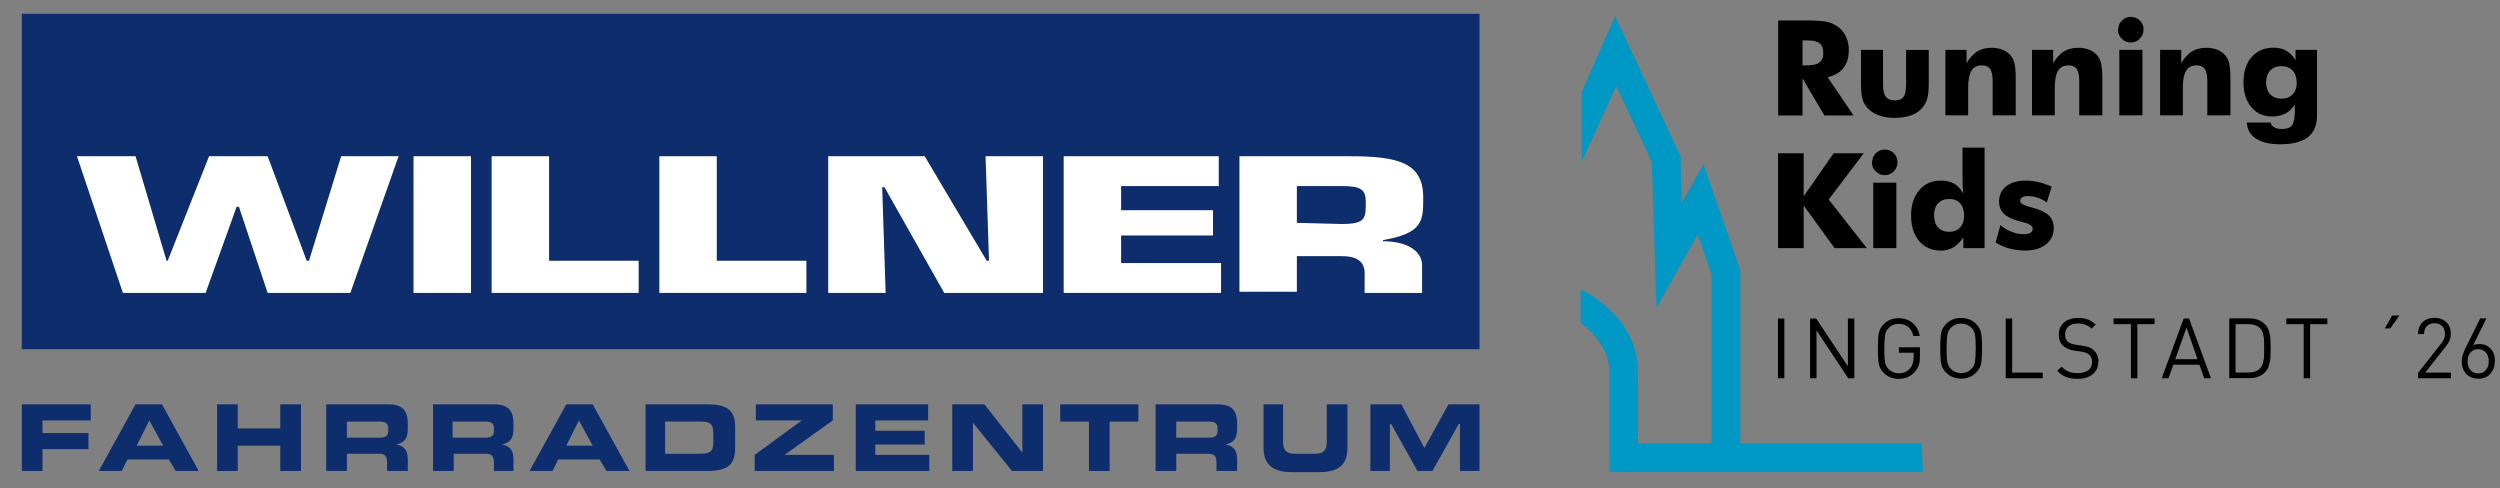
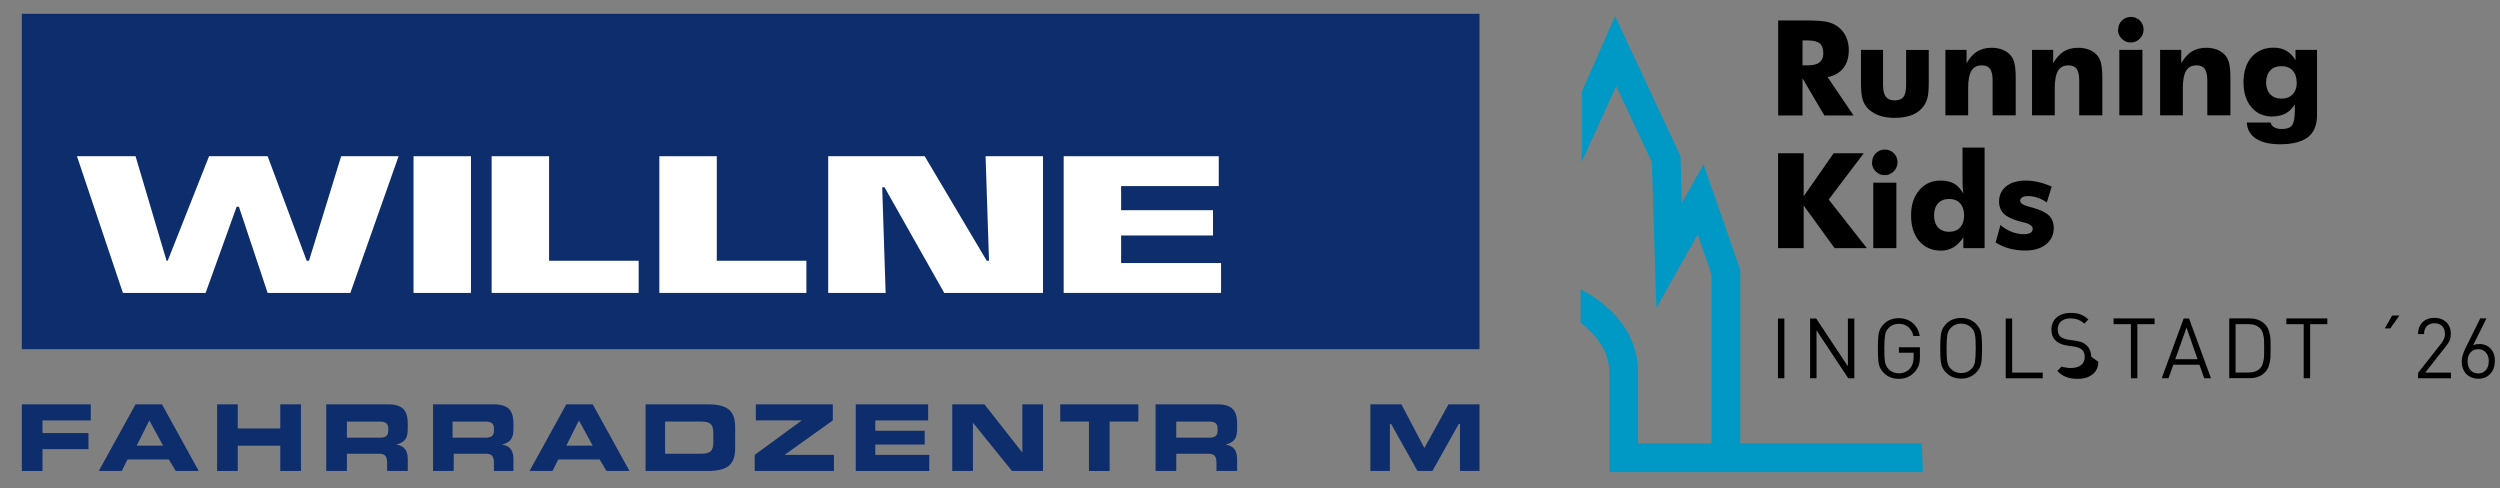
<svg xmlns="http://www.w3.org/2000/svg" id="Ebene_1" data-name="Ebene 1" viewBox="0 0 217.64 42.5">
  <rect x="0" y="0" width="217.64" height="42.5" fill="#808080" stroke="none" />
  <defs>
    <style>
      .cls-1 {
        clip-path: url(#clippath-11);
      }

      .cls-2 {
        fill: #000;
      }

      .cls-2, .cls-3, .cls-4, .cls-5, .cls-6 {
        stroke-width: 0px;
      }

      .cls-7 {
        clip-path: url(#clippath-2);
      }

      .cls-8 {
        clip-path: url(#clippath-13);
      }

      .cls-9 {
        clip-path: url(#clippath-6);
      }

      .cls-3 {
        fill: none;
      }

      .cls-10 {
        clip-path: url(#clippath-7);
      }

      .cls-11 {
        clip-path: url(#clippath-1);
      }

      .cls-12 {
        clip-path: url(#clippath-4);
      }

      .cls-13 {
        clip-path: url(#clippath-12);
      }

      .cls-4 {
        fill: #0098c5;
      }

      .cls-14 {
        clip-path: url(#clippath-9);
      }

      .cls-15 {
        clip-path: url(#clippath);
      }

      .cls-5 {
        fill: #0e2d6d;
      }

      .cls-16 {
        clip-path: url(#clippath-3);
      }

      .cls-17 {
        clip-path: url(#clippath-8);
      }

      .cls-6 {
        fill: #fff;
      }

      .cls-18 {
        clip-path: url(#clippath-14);
      }

      .cls-19 {
        clip-path: url(#clippath-5);
      }

      .cls-20 {
        clip-path: url(#clippath-10);
      }
    </style>
    <clipPath id="clippath">
      <rect class="cls-3" width="130.4" height="42.5" />
    </clipPath>
    <clipPath id="clippath-1">
      <rect class="cls-3" width="130.4" height="42.5" />
    </clipPath>
    <clipPath id="clippath-2">
      <rect class="cls-3" width="130.4" height="42.5" />
    </clipPath>
    <clipPath id="clippath-3">
      <rect class="cls-3" width="130.4" height="42.5" />
    </clipPath>
    <clipPath id="clippath-4">
      <rect class="cls-3" width="130.4" height="42.5" />
    </clipPath>
    <clipPath id="clippath-5">
      <rect class="cls-3" width="130.4" height="42.5" />
    </clipPath>
    <clipPath id="clippath-6">
      <rect class="cls-3" width="130.4" height="42.5" />
    </clipPath>
    <clipPath id="clippath-7">
      <rect class="cls-3" width="130.4" height="42.5" />
    </clipPath>
    <clipPath id="clippath-8">
      <rect class="cls-3" width="130.4" height="42.5" />
    </clipPath>
    <clipPath id="clippath-9">
      <rect class="cls-3" width="130.4" height="42.5" />
    </clipPath>
    <clipPath id="clippath-10">
      <rect class="cls-3" width="130.4" height="42.5" />
    </clipPath>
    <clipPath id="clippath-11">
      <rect class="cls-3" width="130.4" height="42.5" />
    </clipPath>
    <clipPath id="clippath-12">
      <rect class="cls-3" width="130.4" height="42.5" />
    </clipPath>
    <clipPath id="clippath-13">
-       <rect class="cls-3" width="130.4" height="42.5" />
-     </clipPath>
+       </clipPath>
    <clipPath id="clippath-14">
      <rect class="cls-3" width="130.4" height="42.5" />
    </clipPath>
  </defs>
  <g>
    <rect class="cls-5" x="1.9" y="1.2" width="126.9" height="29.2" />
    <polygon class="cls-6" points="29.7 13.6 34.7 13.6 30.5 25.5 23.3 25.5 20.8 18 20.6 18 17.9 25.5 10.7 25.5 6.7 13.6 11.8 13.6 14.5 22.7 14.6 22.7 18.2 13.6 23.3 13.6 26.7 22.7 26.9 22.7 29.7 13.6" />
    <rect class="cls-6" x="36" y="13.6" width="5" height="11.9" />
    <polygon class="cls-6" points="47.8 22.7 55.6 22.7 55.6 25.5 42.8 25.5 42.8 13.6 47.8 13.6 47.8 22.7" />
    <polygon class="cls-6" points="62.4 22.7 70.2 22.7 70.2 25.5 57.4 25.5 57.4 13.6 62.4 13.6 62.4 22.7" />
    <polygon class="cls-6" points="77.1 25.5 72.1 25.5 72.1 13.6 80.5 13.6 85.9 22.7 86.1 22.7 85.8 13.6 90.8 13.6 90.8 25.5 82.2 25.5 77 16.3 76.8 16.3 77.1 25.5" />
    <polygon class="cls-6" points="97.6 18.3 105.6 18.3 105.6 20.5 97.6 20.5 97.6 22.9 106.3 22.9 106.3 25.5 92.6 25.5 92.6 13.6 106.1 13.6 106.1 16.2 97.6 16.2 97.6 18.3" />
    <g>
      <g class="cls-15">
-         <path class="cls-6" d="M107.9,13.6h9.6c4.3,0,6.4.6,6.4,3.6,0,2,0,3.1-3.5,3.7v.1c2,0,3.4.8,3.4,2.1v2.4h-5v-1.7c0-.9-.5-1.5-2-1.5h-3.9v3.1h-5v-11.8ZM116.8,19.5c2.1,0,2.1-.5,2.1-1.9,0-1.1-.4-1.4-2.1-1.4h-3.9v3.2l3.9.1h0Z" />
-       </g>
+         </g>
      <g class="cls-11">
        <polygon class="cls-5" points="1.9 35.2 7.9 35.2 7.9 36.6 3.7 36.6 3.7 37.7 7.7 37.7 7.7 39.1 3.7 39.1 3.7 41 1.9 41 1.9 35.2" />
      </g>
      <g class="cls-7">
        <path class="cls-5" d="M11.8,35.2h2.3l3.2,5.8h-2l-.6-1h-3.6l-.5,1h-2l3.2-5.8ZM11.9,38.8h2.3l-1.2-2.2-1.1,2.2Z" />
      </g>
      <g class="cls-16">
        <polygon class="cls-5" points="18.9 35.2 20.7 35.2 20.7 37.3 24.4 37.3 24.4 35.2 26.2 35.2 26.2 41 24.4 41 24.4 38.8 20.7 38.8 20.7 41 18.9 41 18.9 35.2" />
      </g>
      <g class="cls-12">
        <path class="cls-5" d="M28.4,35.2h5.4c1.4,0,1.7.7,1.7,1.7v.4c0,.8-.2,1.2-1,1.4h0c.5.1,1,.3,1,1.3v1h-1.8v-.7c0-.6-.2-.8-.7-.8h-2.8v1.5h-1.8v-5.8ZM30.2,38.1h2.9c.5,0,.7-.2.7-.6v-.2c0-.5-.3-.6-.8-.6h-2.8v1.4Z" />
      </g>
      <g class="cls-19">
        <path class="cls-5" d="M37.7,35.2h5.3c1.4,0,1.7.7,1.7,1.7v.4c0,.8-.2,1.2-1,1.4h0c.5.1,1,.3,1,1.3v1h-1.7v-.7c0-.6-.2-.8-.7-.8h-2.8v1.5h-1.8v-5.8ZM39.4,38.1h2.9c.5,0,.7-.2.7-.6v-.2c0-.5-.3-.6-.8-.6h-2.8s0,1.4,0,1.4Z" />
      </g>
      <g class="cls-9">
        <path class="cls-5" d="M49.3,35.2h2.3l3.2,5.8h-2l-.6-1h-3.6l-.5,1h-2l3.2-5.8ZM49.3,38.8h2.3l-1.2-2.2-1.1,2.2Z" />
      </g>
      <g class="cls-10">
        <path class="cls-5" d="M56.2,35.2h5.4c1.8,0,2.4.6,2.4,2v1.8c0,1.4-.6,2-2.4,2h-5.4v-5.8ZM57.9,39.5h3.1c.8,0,1.1-.2,1.1-1v-.8c0-.8-.3-1-1.1-1h-3.1v2.8Z" />
      </g>
      <g class="cls-17">
        <polygon class="cls-5" points="65.7 39.6 69.8 36.6 69.8 36.6 65.8 36.6 65.8 35.2 72.5 35.2 72.5 36.6 68.3 39.6 68.3 39.6 72.6 39.6 72.6 41 65.7 41 65.7 39.6" />
      </g>
      <g class="cls-14">
        <polygon class="cls-5" points="74.5 35.2 80.8 35.2 80.8 36.6 76.2 36.6 76.2 37.5 80.5 37.5 80.5 38.7 76.2 38.7 76.2 39.6 80.9 39.6 80.9 41 74.5 41 74.5 35.2" />
      </g>
      <g class="cls-20">
        <polygon class="cls-5" points="82.9 35.2 85.7 35.2 89 39.4 89 39.4 89 35.2 90.8 35.2 90.8 41 88.1 41 84.7 36.8 84.7 36.8 84.7 41 82.9 41 82.9 35.2" />
      </g>
      <g class="cls-1">
        <polygon class="cls-5" points="92.3 35.2 99.1 35.2 99.1 36.7 96.6 36.7 96.6 41 94.8 41 94.8 36.7 92.3 36.7 92.3 35.2" />
      </g>
      <g class="cls-13">
        <path class="cls-5" d="M100.6,35.2h5.4c1.4,0,1.7.7,1.7,1.7v.4c0,.8-.2,1.2-1,1.4h0c.5.1,1,.3,1,1.3v1h-1.8v-.7c0-.6-.2-.8-.7-.8h-2.8v1.5h-1.8s0-5.8,0-5.8ZM102.4,38.1h2.9c.5,0,.7-.2.7-.6v-.2c0-.5-.3-.6-.8-.6h-2.8s0,1.4,0,1.4Z" />
      </g>
      <g class="cls-8">
        <path class="cls-5" d="M109.9,35.2h1.8v3.3c0,.7.3,1,1,1h1.8c.7,0,1-.3,1-1v-3.3h1.8v3.8c0,1.4-.7,2.1-2.4,2.1h-2.5c-1.6,0-2.4-.7-2.4-2.1v-3.8h-.1Z" />
      </g>
      <g class="cls-18">
        <polygon class="cls-5" points="119.3 35.2 122 35.2 124 39 126.1 35.2 128.8 35.2 128.8 41 127.1 41 127.1 36.9 127 36.9 124.7 41 123.4 41 121.1 36.9 121 36.9 121 41 119.3 41 119.3 35.2" />
      </g>
    </g>
  </g>
  <g>
    <path class="cls-4" d="M167.3,38.6h-15.8v-15.1l-3.2-9.2-1.9,3.4-.1-4.1-5.7-12.2-2.9,6.6v6.1h0l3-6.6,3.1,6.6.4,12.7,3.6-6.4,1.2,3.5v14.7h-6.4v-6.2c0-4.9-4.8-7.1-5-7.2v2.9c1,.8,2.5,2.2,2.5,4.3v8.7h27.3l-.1-2.5h0Z" />
    <g>
      <path class="cls-2" d="M155.34,32.93h-.56v-5.2h.56v5.2Z" />
      <path class="cls-2" d="M161.43,32.93h-.53l-2.76-4.17v4.17h-.56v-5.2h.53l2.76,4.16v-4.16h.56v5.2Z" />
      <path class="cls-2" d="M167.14,31.04c0,.31-.03.56-.1.76-.07.2-.18.39-.35.58-.37.4-.83.6-1.39.6-.53,0-.96-.17-1.3-.51-.23-.23-.37-.48-.43-.75-.06-.27-.09-.73-.09-1.38s.03-1.11.09-1.38c.06-.27.2-.52.43-.75.34-.34.77-.51,1.3-.51.48,0,.89.15,1.22.43.33.29.53.66.6,1.12h-.55c-.07-.33-.22-.59-.44-.78s-.5-.28-.82-.28c-.37,0-.67.12-.9.37-.16.16-.26.36-.3.59-.04.23-.07.63-.07,1.2s.02.96.07,1.19c.04.23.14.43.3.59.23.24.53.37.9.37.41,0,.74-.15.99-.45.2-.24.29-.56.29-.94v-.4h-1.28v-.48h1.83v.83Z" />
      <path class="cls-2" d="M172.46,28.95c.06.27.09.73.09,1.37s-.03,1.1-.09,1.37c-.06.27-.21.53-.44.76-.34.34-.77.51-1.29.51s-.96-.17-1.3-.51c-.23-.23-.37-.48-.43-.75-.06-.27-.09-.73-.09-1.38s.03-1.11.09-1.38c.06-.27.2-.52.43-.75.34-.34.77-.51,1.3-.51s.95.17,1.29.51c.23.23.38.49.44.76ZM171.93,31.52c.04-.23.07-.63.07-1.19s-.02-.96-.07-1.2c-.04-.23-.14-.43-.3-.59-.24-.24-.54-.37-.9-.37s-.66.12-.9.37c-.16.16-.26.36-.3.59-.04.23-.07.63-.07,1.2s.02.96.07,1.19c.04.23.14.43.3.59.24.24.54.37.9.37s.66-.12.9-.37c.16-.16.25-.36.3-.59Z" />
      <path class="cls-2" d="M177.82,32.93h-3.21v-5.2h.56v4.71h2.66v.5Z" />
-       <path class="cls-2" d="M182.67,31.5c0,.45-.16.81-.49,1.08-.33.27-.76.4-1.31.4-.39,0-.72-.05-1-.16-.28-.11-.54-.28-.77-.53l.37-.37c.21.21.42.36.64.44s.48.12.78.12c.38,0,.69-.08.91-.25.22-.17.33-.41.33-.71,0-.28-.08-.5-.26-.65-.13-.12-.36-.21-.68-.26l-.61-.09c-.41-.06-.73-.2-.95-.4-.27-.24-.4-.56-.4-.98,0-.44.15-.8.45-1.06s.71-.4,1.22-.4c.33,0,.61.04.85.13.24.09.47.24.7.44l-.36.36c-.32-.3-.72-.45-1.21-.45-.35,0-.62.09-.81.26-.2.17-.29.41-.29.71,0,.27.08.47.23.61.15.13.38.22.68.27l.61.09c.24.04.43.08.57.13.13.05.26.13.38.24.29.25.44.59.44,1.02Z" />
+       <path class="cls-2" d="M182.67,31.5c0,.45-.16.81-.49,1.08-.33.27-.76.4-1.31.4-.39,0-.72-.05-1-.16-.28-.11-.54-.28-.77-.53l.37-.37s.48.12.78.12c.38,0,.69-.08.91-.25.22-.17.33-.41.33-.71,0-.28-.08-.5-.26-.65-.13-.12-.36-.21-.68-.26l-.61-.09c-.41-.06-.73-.2-.95-.4-.27-.24-.4-.56-.4-.98,0-.44.15-.8.45-1.06s.71-.4,1.22-.4c.33,0,.61.04.85.13.24.09.47.24.7.44l-.36.36c-.32-.3-.72-.45-1.21-.45-.35,0-.62.09-.81.26-.2.17-.29.41-.29.71,0,.27.08.47.23.61.15.13.38.22.68.27l.61.09c.24.04.43.08.57.13.13.05.26.13.38.24.29.25.44.59.44,1.02Z" />
      <path class="cls-2" d="M187.57,28.22h-1.5v4.71h-.56v-4.71h-1.51v-.5h3.57v.5Z" />
      <path class="cls-2" d="M192.48,32.93h-.59l-.42-1.18h-2.27l-.42,1.18h-.59l1.91-5.2h.47l1.91,5.2ZM191.31,31.27l-.96-2.75-.98,2.75h1.94Z" />
      <path class="cls-2" d="M197.66,29.52c0,.18.01.45.01.8s0,.62-.01.8c-.01.19-.05.4-.12.65-.07.25-.18.45-.32.6-.34.37-.79.55-1.37.55h-1.78v-5.2h1.78c.57,0,1.03.18,1.37.55.14.16.25.36.32.6s.11.46.12.65ZM197.1,31.04c0-.17.01-.4.01-.71s0-.54-.01-.71c0-.17-.04-.35-.09-.55-.05-.2-.13-.36-.24-.47-.23-.25-.57-.38-1.02-.38h-1.13v4.21h1.13c.45,0,.79-.13,1.02-.38.11-.11.19-.27.24-.47.05-.2.08-.38.09-.55Z" />
      <path class="cls-2" d="M202.61,28.22h-1.5v4.71h-.56v-4.71h-1.51v-.5h3.57v.5Z" />
      <path class="cls-2" d="M208.88,27.47l-.79,1.12h-.48l.64-1.12h.63Z" />
      <path class="cls-2" d="M213.38,32.93h-2.87v-.47l2.05-2.61c.19-.25.29-.51.29-.77,0-.28-.08-.51-.24-.68s-.38-.26-.67-.26c-.26,0-.48.08-.65.23-.17.16-.26.39-.26.71h-.53c0-.41.13-.75.39-1.02.26-.26.61-.39,1.04-.39s.77.13,1.04.38c.26.26.39.6.39,1.02,0,.2-.03.38-.09.53-.06.16-.17.33-.32.52l-1.82,2.32h2.24v.47Z" />
      <path class="cls-2" d="M217.19,31.43c0,.45-.13.82-.39,1.11-.26.29-.61.43-1.04.43s-.79-.14-1.05-.41c-.26-.27-.4-.64-.4-1.09,0-.34.11-.73.33-1.17l1.28-2.58h.54l-1.16,2.34c.16-.07.34-.11.55-.11.4,0,.73.14.98.41.25.28.37.63.37,1.06ZM216.67,31.45c0-.3-.08-.55-.25-.75-.16-.2-.39-.3-.68-.3s-.5.09-.67.29c-.17.19-.25.45-.25.77s.08.57.25.76c.17.19.39.29.67.29s.5-.1.67-.29c.17-.19.25-.45.25-.76Z" />
    </g>
    <g>
      <path class="cls-2" d="M154.8,10.04V1.78h2.35c.92,0,1.56.04,1.93.13.36.08.68.23.94.43.3.23.53.51.69.86.16.35.24.74.24,1.16,0,.64-.16,1.16-.47,1.56-.31.4-.77.67-1.37.8l2.25,3.33h-2.54l-1.9-3.23v3.23h-2.11ZM156.91,5.69h.42c.49,0,.84-.08,1.06-.25.22-.17.34-.42.34-.78,0-.41-.1-.71-.31-.88-.21-.17-.56-.26-1.05-.26h-.45v2.17Z" />
      <path class="cls-2" d="M167.91,4.34v2.91c0,.64-.05,1.12-.16,1.43-.1.31-.28.59-.52.83-.25.25-.57.44-.94.56-.38.12-.82.19-1.33.19s-.94-.06-1.32-.19c-.38-.12-.69-.31-.96-.56-.24-.23-.42-.51-.52-.82s-.15-.79-.15-1.44v-2.91h1.92v3.04c0,.48.08.82.24,1.04.16.21.41.32.77.32s.61-.1.77-.31.23-.56.23-1.04v-3.04h1.96Z" />
      <path class="cls-2" d="M169.36,10.04v-5.7h1.84v1.16c.27-.46.58-.8.92-1.02.35-.21.77-.32,1.26-.32.37,0,.7.06.98.18.29.12.52.29.7.51.15.19.26.42.32.7.06.27.1.68.1,1.23v3.26h-2.01v-3.05c0-.46-.08-.79-.22-.99-.15-.21-.39-.31-.71-.31-.42,0-.72.15-.91.46-.19.31-.29.81-.29,1.5v2.39h-1.97Z" />
      <path class="cls-2" d="M176.9,10.04v-5.7h1.84v1.16c.27-.46.58-.8.92-1.02.35-.21.77-.32,1.26-.32.37,0,.7.06.98.18.29.12.52.29.7.51.15.19.26.42.32.7.06.27.1.68.1,1.23v3.26h-2.01v-3.05c0-.46-.08-.79-.22-.99-.15-.21-.39-.31-.71-.31-.42,0-.72.15-.91.46-.19.31-.29.81-.29,1.5v2.39h-1.97Z" />
      <path class="cls-2" d="M184.4,2.57c0-.3.11-.56.32-.78.22-.21.48-.32.78-.32s.58.11.79.32c.21.21.32.47.32.78s-.11.58-.33.8c-.22.22-.48.33-.79.33s-.56-.11-.78-.33c-.22-.22-.33-.49-.33-.79ZM184.5,10.04v-5.7h2.01v5.7h-2.01Z" />
      <path class="cls-2" d="M188.05,10.04v-5.7h1.84v1.16c.27-.46.58-.8.92-1.02.35-.21.77-.32,1.26-.32.37,0,.7.06.98.18.29.12.52.29.7.51.15.19.26.42.32.7.06.27.1.68.1,1.23v3.26h-2.01v-3.05c0-.46-.08-.79-.22-.99-.15-.21-.39-.31-.71-.31-.42,0-.72.15-.91.46-.19.31-.29.81-.29,1.5v2.39h-1.97Z" />
      <path class="cls-2" d="M201.71,4.34v5.69c0,.86-.26,1.5-.79,1.91s-1.34.62-2.43.62c-.89,0-1.58-.16-2.09-.49-.5-.33-.77-.79-.8-1.4h2.08c.03.18.13.31.3.41.17.1.39.15.66.15.43,0,.73-.1.89-.31.16-.21.25-.65.25-1.32v-.52c-.21.36-.48.62-.81.8-.33.17-.72.26-1.17.26-.75,0-1.36-.27-1.81-.82-.46-.54-.68-1.27-.68-2.18s.24-1.64.71-2.18c.48-.54,1.12-.81,1.92-.81.42,0,.79.09,1.1.27.31.18.58.45.8.83v-.91h1.86ZM199.94,7.18c0-.44-.12-.79-.35-1.04-.24-.25-.56-.38-.97-.38s-.75.12-.98.38c-.24.25-.36.6-.36,1.04s.12.78.36,1.03.57.38.98.38.73-.13.97-.38c.24-.25.36-.6.36-1.03Z" />
    </g>
    <g>
      <path class="cls-2" d="M154.79,21.6v-8.26h2.23v3.75l2.61-3.75h2.62l-3.05,4.03,3.32,4.23h-2.81l-2.69-3.71v3.71h-2.23Z" />
      <path class="cls-2" d="M162.98,14.12c0-.3.11-.56.32-.78.22-.21.48-.32.78-.32s.58.11.79.32c.21.21.32.47.32.78s-.11.58-.33.8c-.22.22-.48.33-.79.33s-.56-.11-.78-.33c-.22-.22-.33-.49-.33-.79ZM163.08,21.6v-5.7h2.01v5.7h-2.01Z" />
      <path class="cls-2" d="M172.77,12.85v8.75h-1.85v-.93c-.26.38-.54.67-.86.86-.32.19-.68.29-1.07.29-.8,0-1.44-.28-1.91-.83-.47-.55-.71-1.3-.71-2.23s.24-1.64.71-2.2c.47-.56,1.09-.84,1.85-.84.48,0,.87.09,1.18.26.3.17.57.46.81.87-.02-.14-.04-.29-.05-.46-.01-.17-.02-.36-.02-.56v-2.98h1.93ZM170.99,18.75c0-.44-.12-.79-.35-1.05s-.56-.38-.96-.38-.73.13-.96.38-.35.61-.35,1.05.12.8.35,1.05.55.38.96.38.73-.13.96-.38.35-.61.35-1.05Z" />
      <path class="cls-2" d="M173.73,21.12l.42-1.53c.29.26.62.45.97.59.35.14.71.21,1.06.21.25,0,.44-.04.58-.12s.2-.2.2-.35c0-.25-.26-.44-.79-.56-.17-.04-.31-.08-.42-.11-.6-.17-1.04-.38-1.31-.65-.27-.27-.41-.62-.41-1.05,0-.55.21-1,.62-1.33s.98-.5,1.69-.5c.36,0,.74.04,1.11.13.38.08.76.22,1.16.39l-.42,1.38c-.27-.18-.54-.32-.81-.41-.28-.09-.55-.14-.82-.14-.23,0-.4.04-.52.11-.12.07-.17.18-.17.31,0,.2.26.37.79.51.12.03.21.06.27.07.7.2,1.18.43,1.45.7.27.27.41.63.41,1.09,0,.58-.22,1.05-.67,1.41-.45.36-1.04.54-1.78.54-.5,0-.96-.06-1.39-.17-.43-.11-.83-.29-1.21-.52Z" />
    </g>
  </g>
</svg>